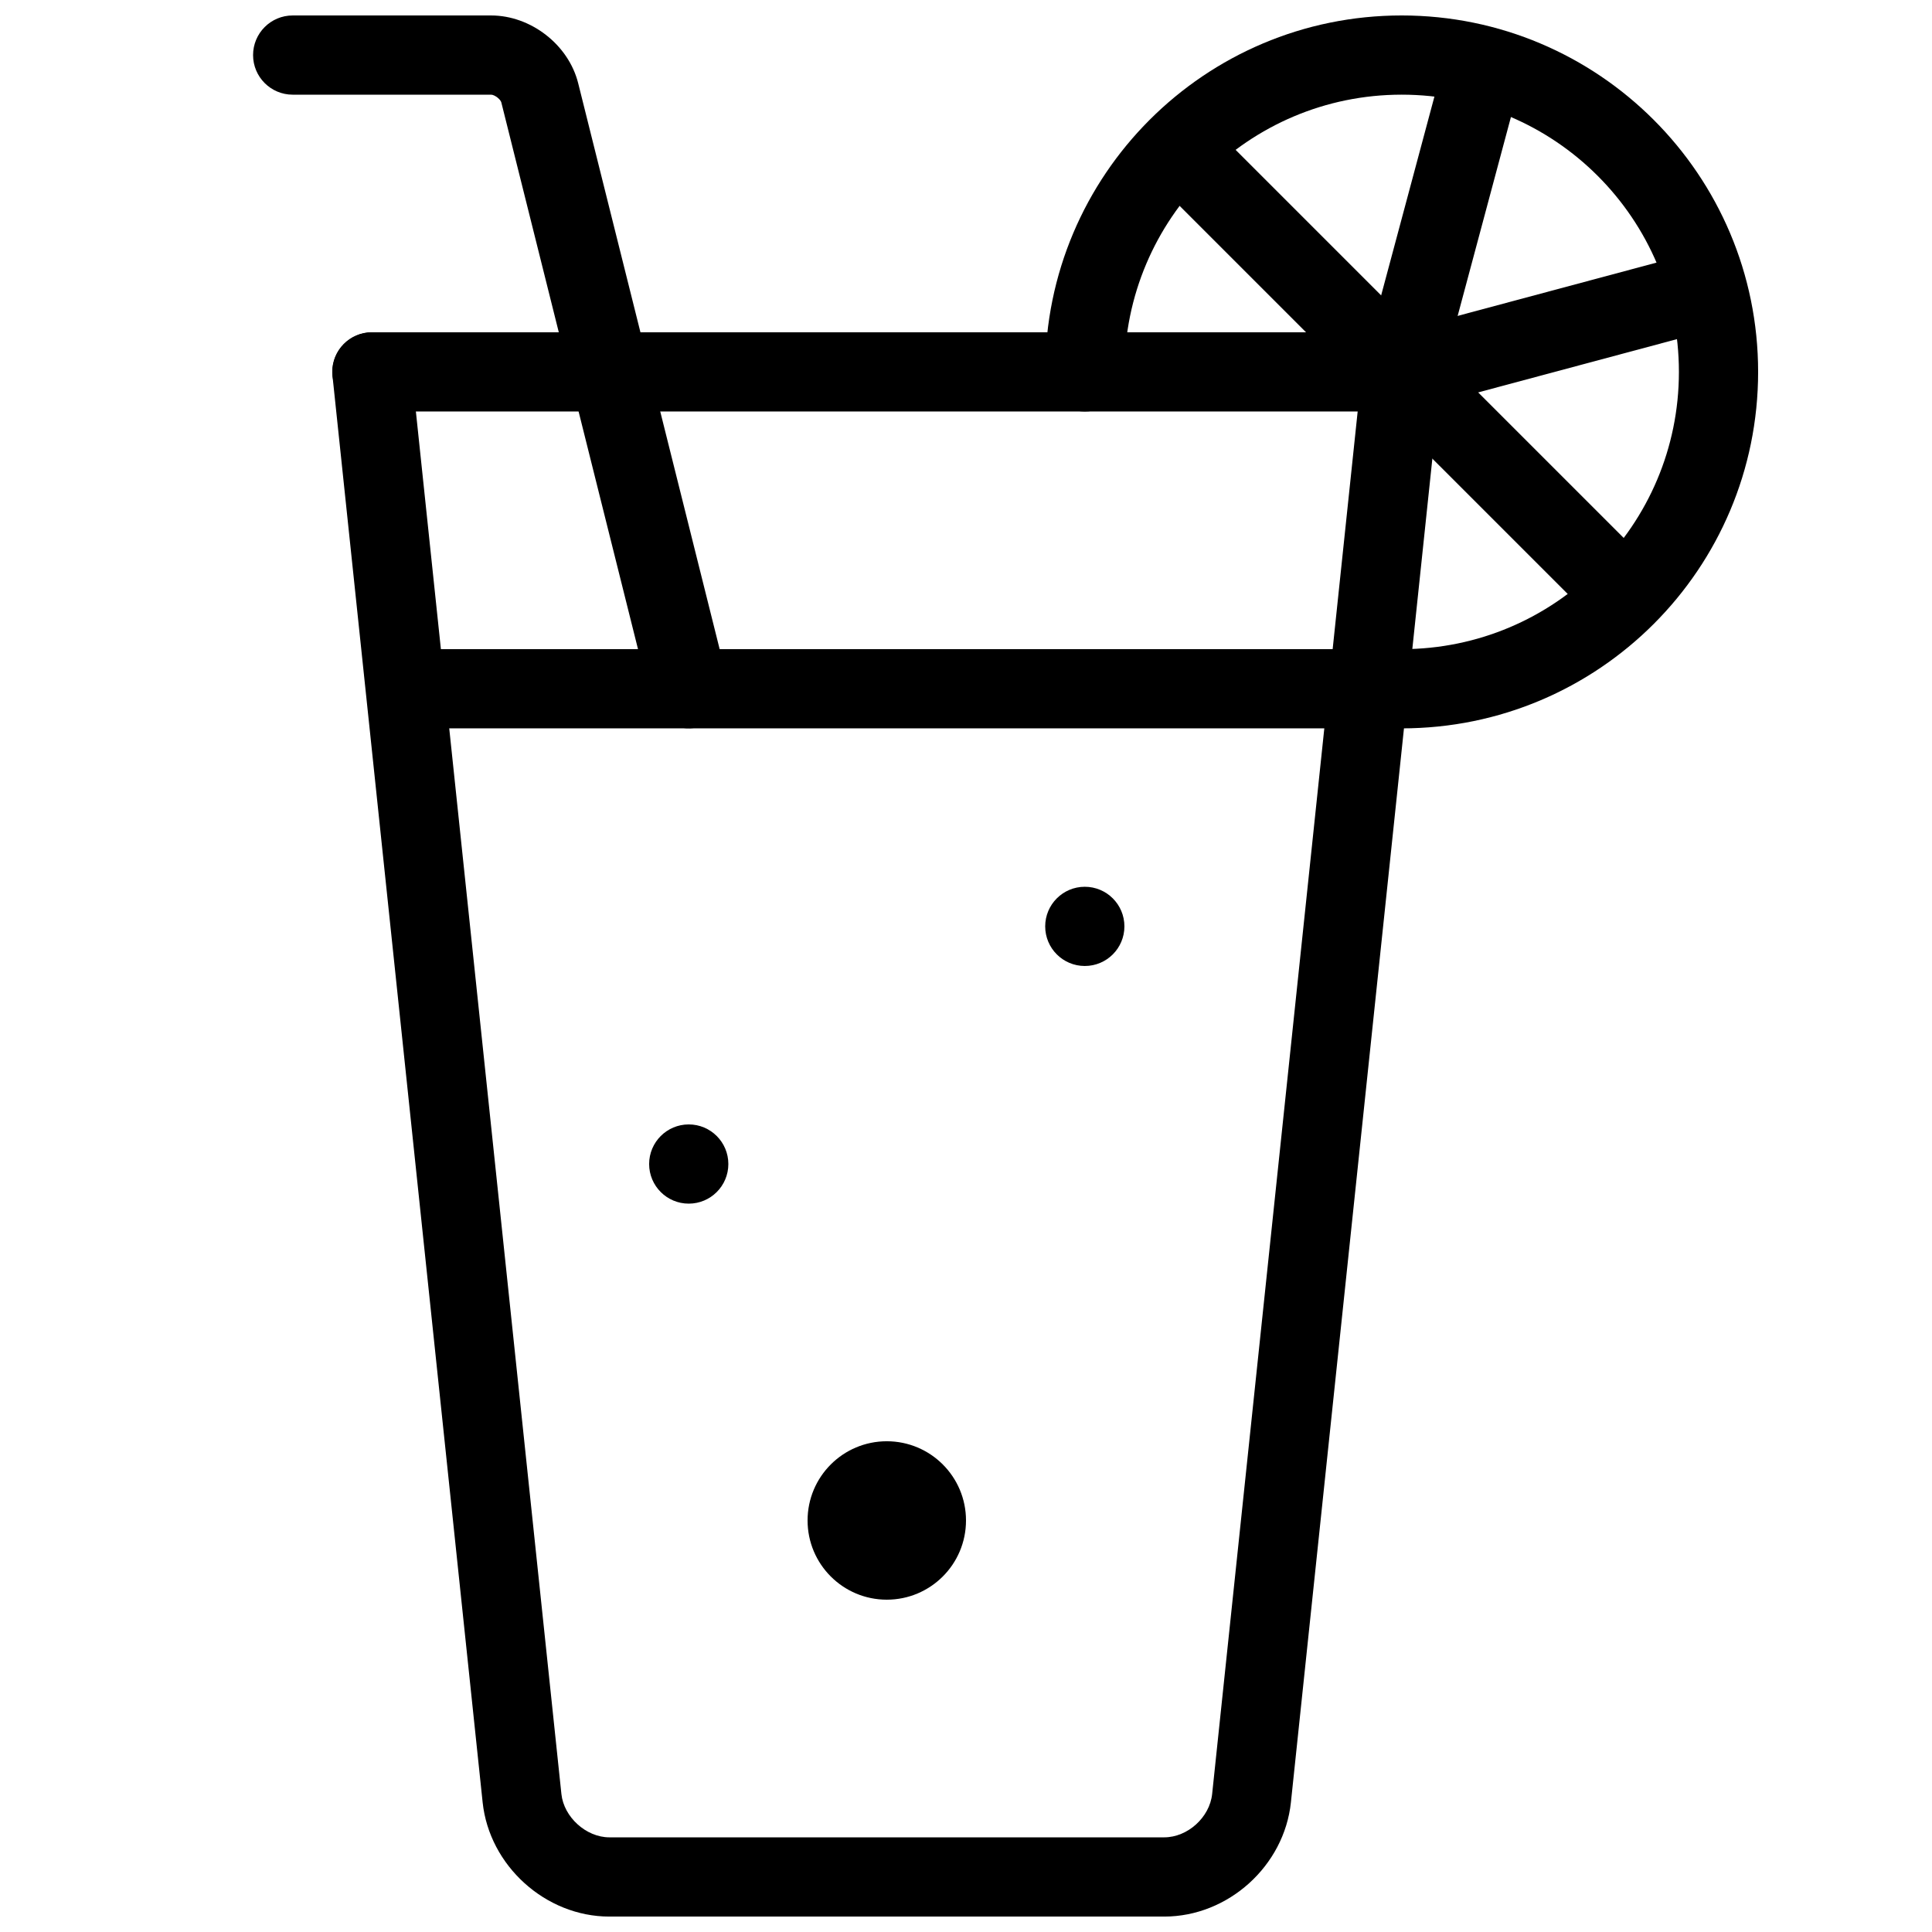
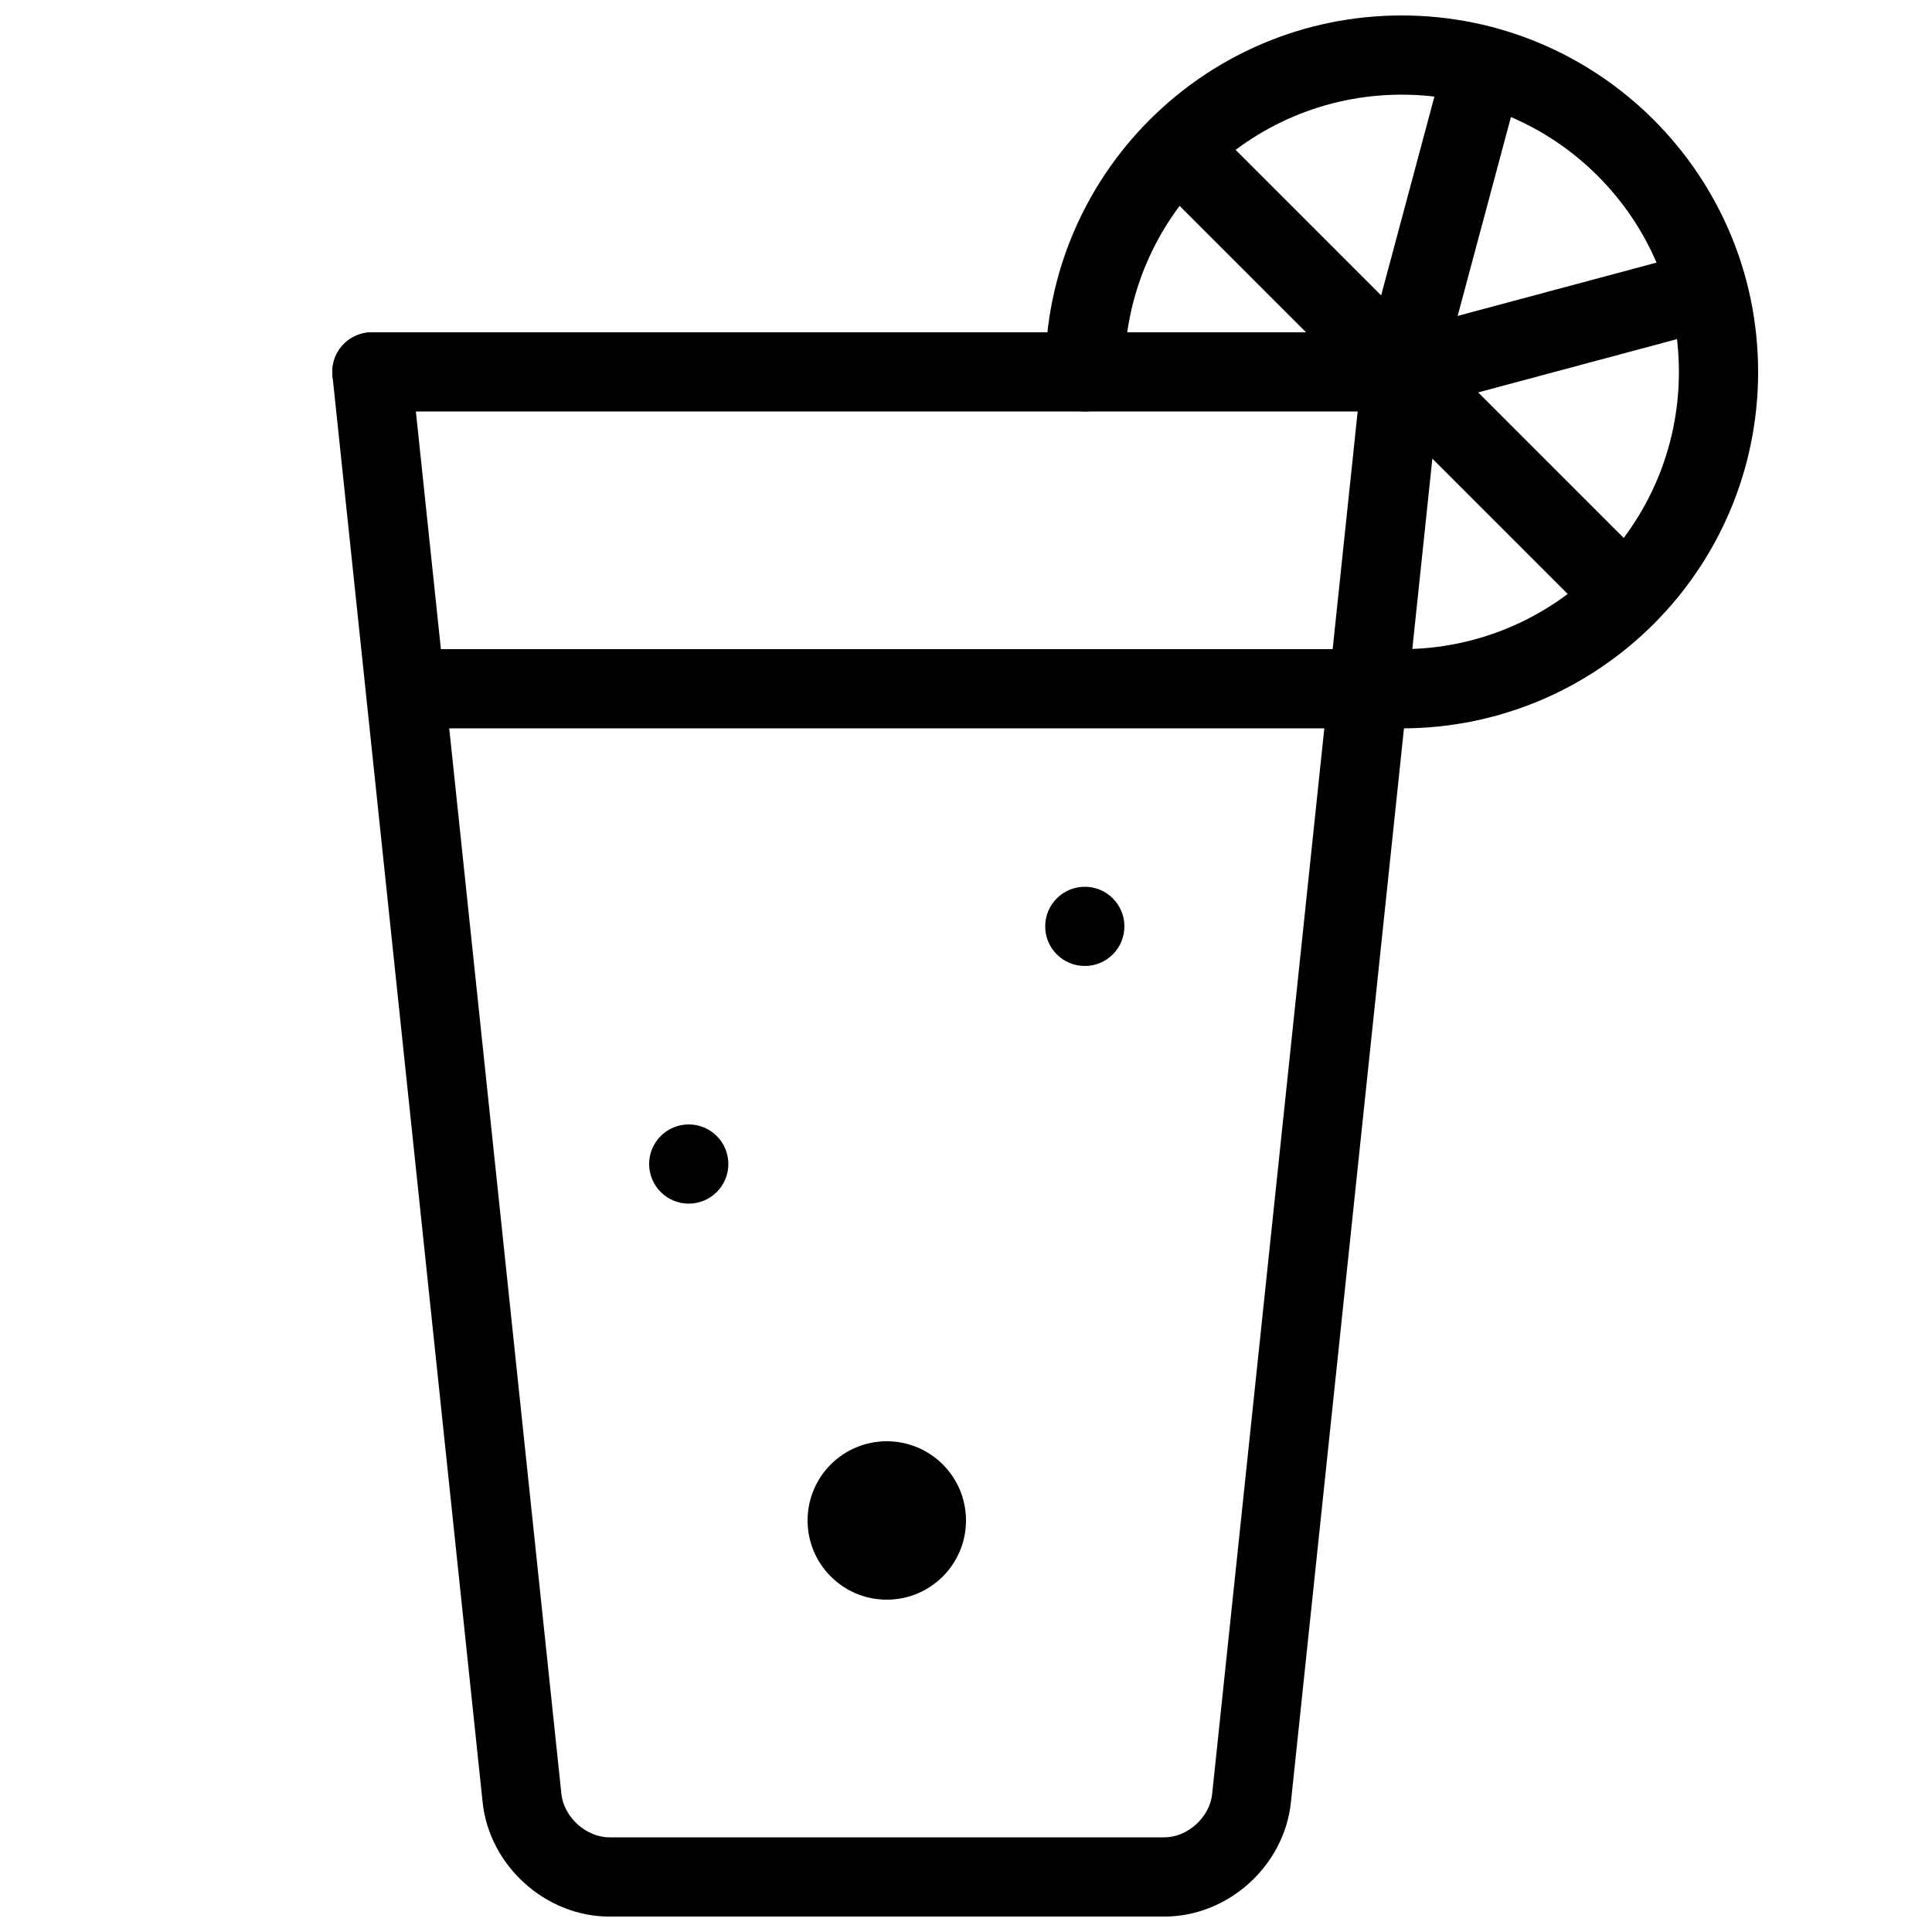
<svg xmlns="http://www.w3.org/2000/svg" width="800px" height="800px" version="1.1" viewBox="144 144 512 512">
  <defs>
    <clipPath id="c">
      <path d="m232 232h294v419.9h-294z" />
    </clipPath>
    <clipPath id="b">
-       <path d="m211 148.09h127v189.91h-127z" />
-     </clipPath>
+       </clipPath>
    <clipPath id="a">
      <path d="m420 148.09h190v189.91h-190z" />
    </clipPath>
  </defs>
  <path d="m515.45 253.05c5.797 0 10.496-4.699 10.496-10.496s-4.699-10.496-10.496-10.496h-272.89c-5.797 0-10.496 4.699-10.496 10.496s4.699 10.496 10.496 10.496z" fill-rule="evenodd" />
  <g clip-path="url(#c)">
    <path d="m465.23 619.43c-0.652 6.199-6.508 11.484-12.699 11.484h-147.05c-6.141 0-12.059-5.356-12.703-11.484l-39.785-377.96c-0.605-5.766-5.773-9.949-11.535-9.34-5.766 0.605-9.949 5.769-9.34 11.535l39.785 377.97c1.766 16.785 16.668 30.277 33.578 30.277h147.05c16.945 0 31.801-13.406 33.574-30.277l39.789-377.97c0.605-5.766-3.574-10.93-9.34-11.535-5.766-0.609-10.93 3.574-11.539 9.34z" fill-rule="evenodd" />
  </g>
  <path d="m400 546.94c0 11.594-9.398 20.992-20.992 20.992s-20.992-9.398-20.992-20.992 9.398-20.992 20.992-20.992 20.992 9.398 20.992 20.992" fill-rule="evenodd" />
  <path d="m337.02 452.48c0 5.797-4.699 10.496-10.496 10.496s-10.496-4.699-10.496-10.496 4.699-10.496 10.496-10.496 10.496 4.699 10.496 10.496" fill-rule="evenodd" />
  <path d="m441.98 389.5c0 5.797-4.699 10.496-10.496 10.496s-10.496-4.699-10.496-10.496 4.699-10.496 10.496-10.496 10.496 4.699 10.496 10.496" fill-rule="evenodd" />
  <path d="m494.46 337.02h10.496v-20.992h-251.9v20.992z" fill-rule="evenodd" />
  <g clip-path="url(#b)">
    <path d="m231.96 169.09h42.18c0.934 0 2.508 1.223 2.715 2.051l39.484 157.93c1.406 5.625 7.106 9.043 12.727 7.637 5.625-1.402 9.043-7.102 7.637-12.727l-39.48-157.93c-2.551-10.199-12.543-17.953-23.082-17.953h-52.578c-5.797 0-10.496 4.699-10.496 10.496s4.699 10.496 10.496 10.496h10.398z" fill-rule="evenodd" />
  </g>
  <g clip-path="url(#a)">
    <path d="m609.92 242.56c0-52.172-42.293-94.465-94.465-94.465-52.168 0-94.461 42.293-94.461 94.465 0 5.797 4.699 10.496 10.496 10.496s10.496-4.699 10.496-10.496c0-40.578 32.895-73.473 73.469-73.473 40.578 0 73.473 32.895 73.473 73.473s-32.895 73.473-73.473 73.473c-5.797 0-10.496 4.699-10.496 10.496s4.699 10.496 10.496 10.496c52.172 0 94.465-42.293 94.465-94.465z" fill-rule="evenodd" />
  </g>
  <path d="m547.81 162.34-20.273-5.434-22.223 82.93 20.277 5.434z" fill-rule="evenodd" />
  <path d="m463.02 175.28-14.844 14.844 59.859 59.859 14.844-14.844z" fill-rule="evenodd" />
  <path d="m600.75 230.57-5.434-20.277-82.578 22.125 5.434 20.277z" fill-rule="evenodd" />
  <path d="m566.98 308.93 14.844-14.844-58.949-58.945-14.844 14.844z" fill-rule="evenodd" />
</svg>